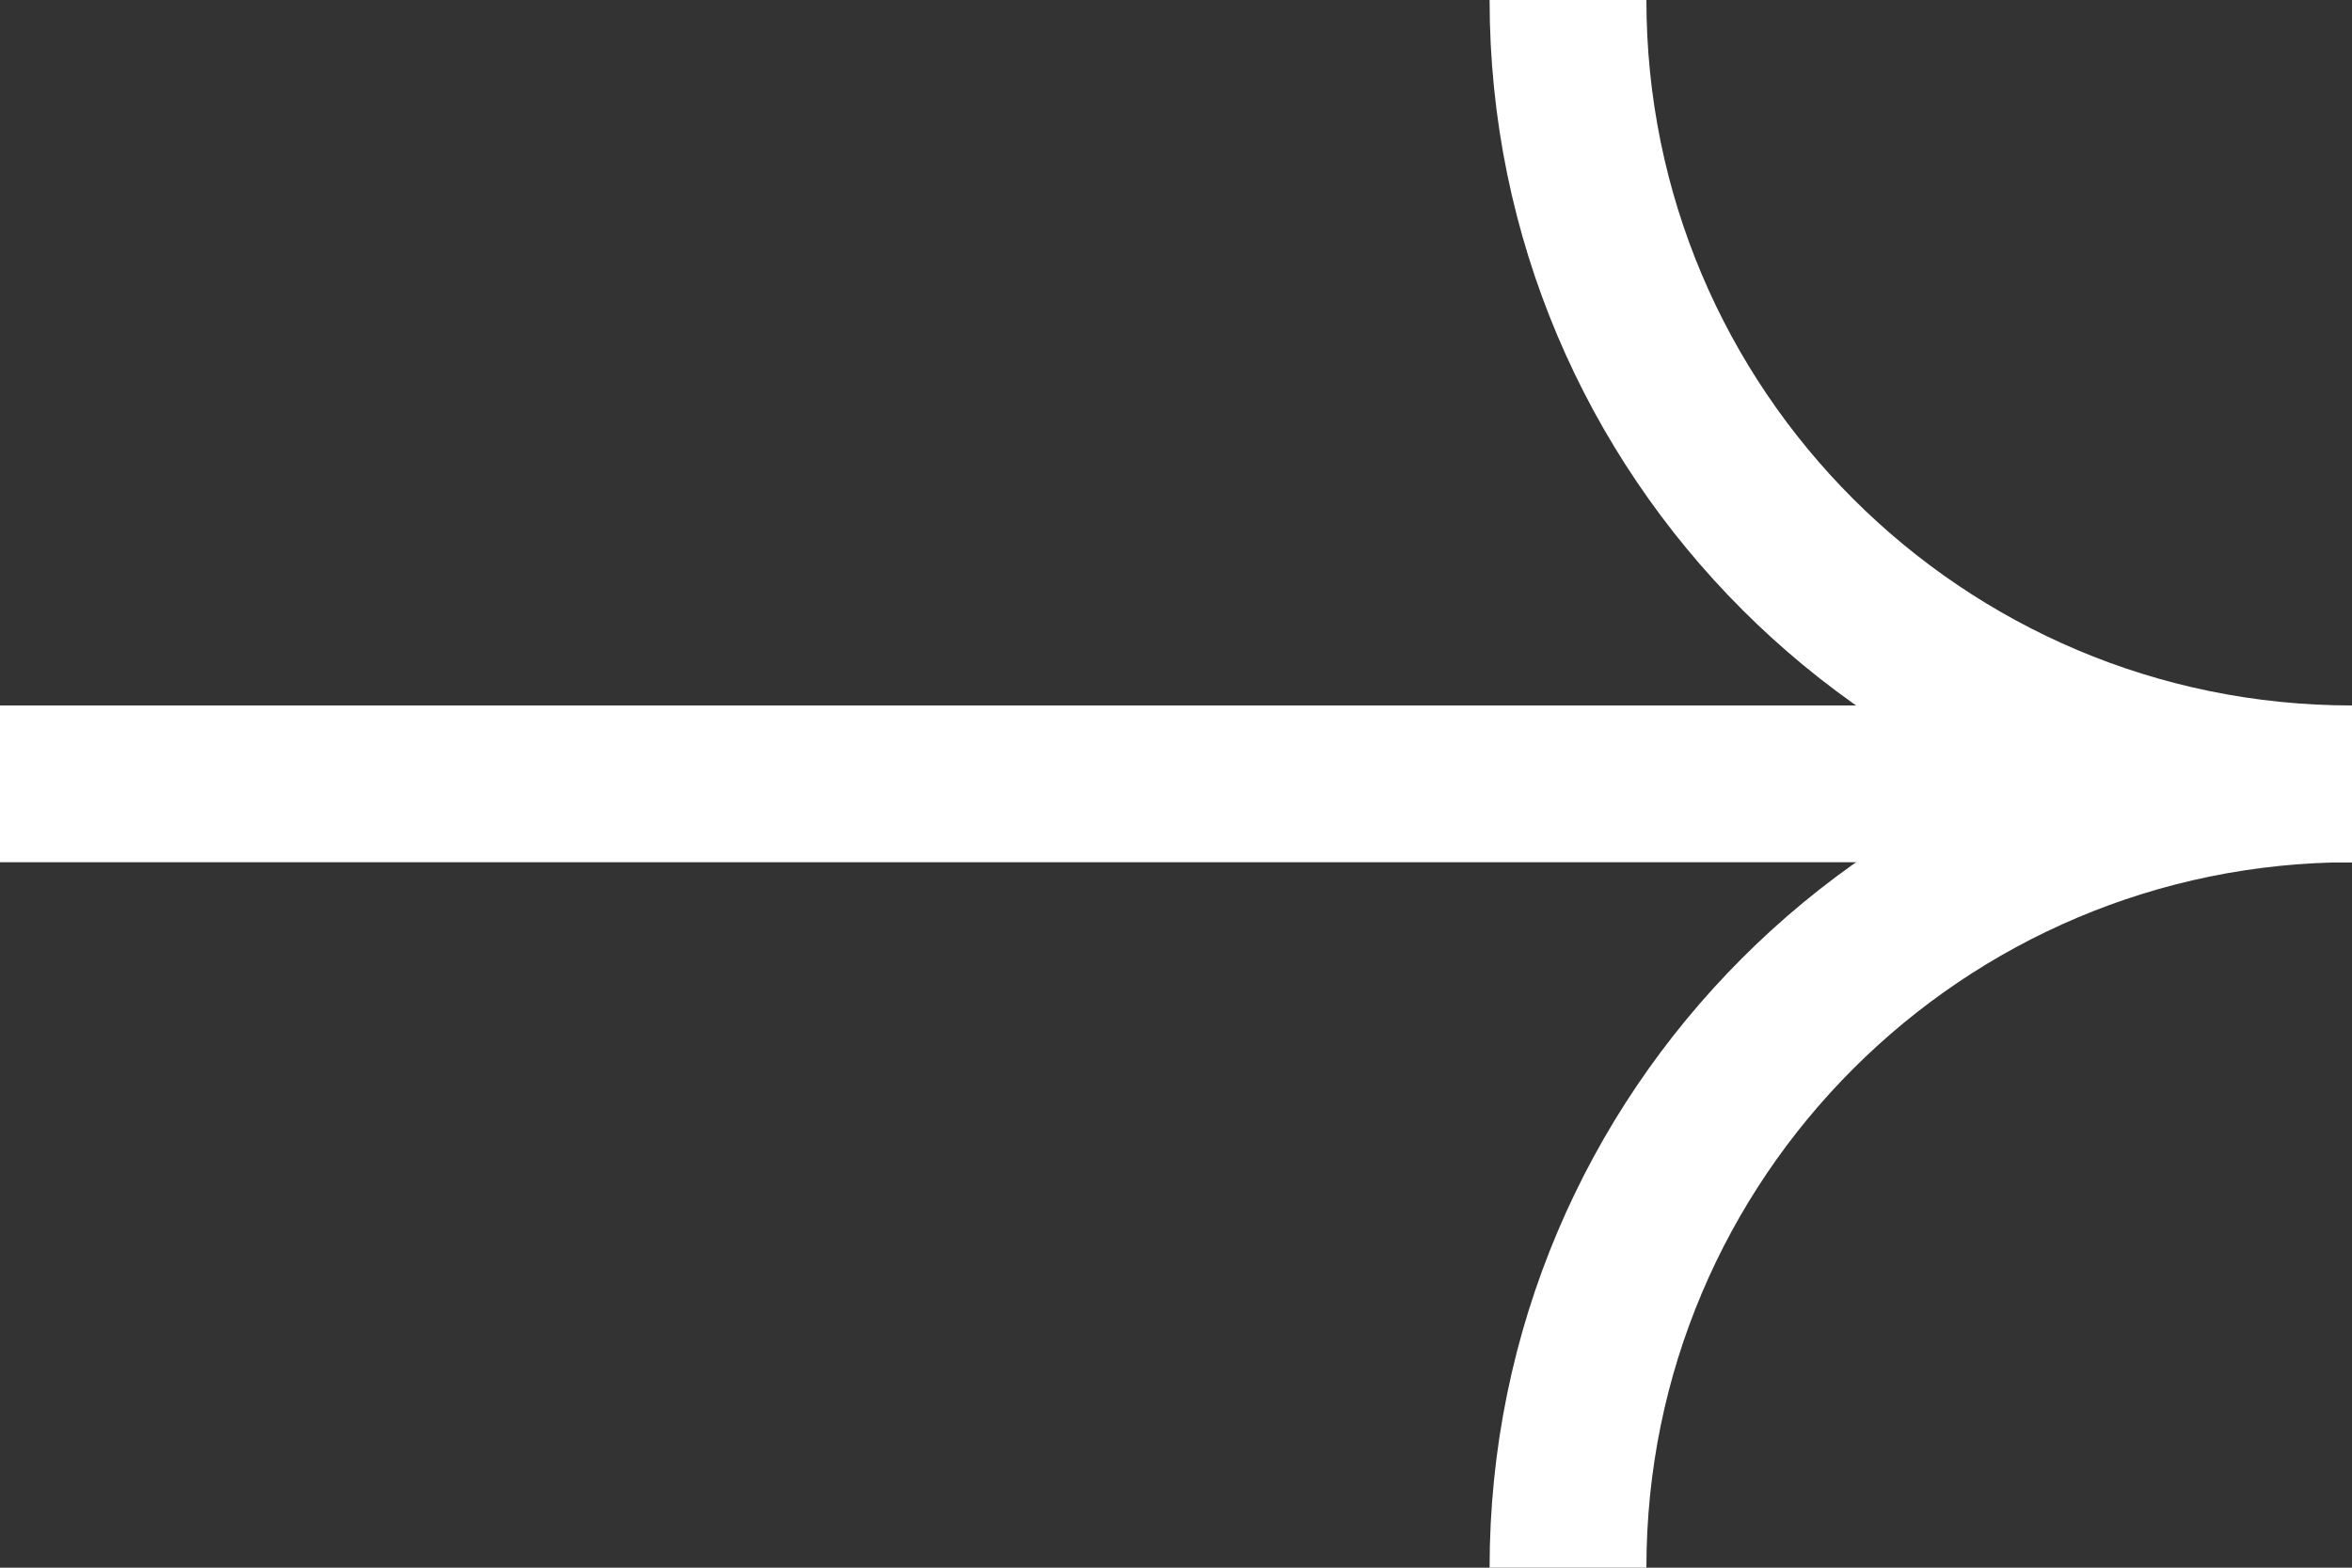
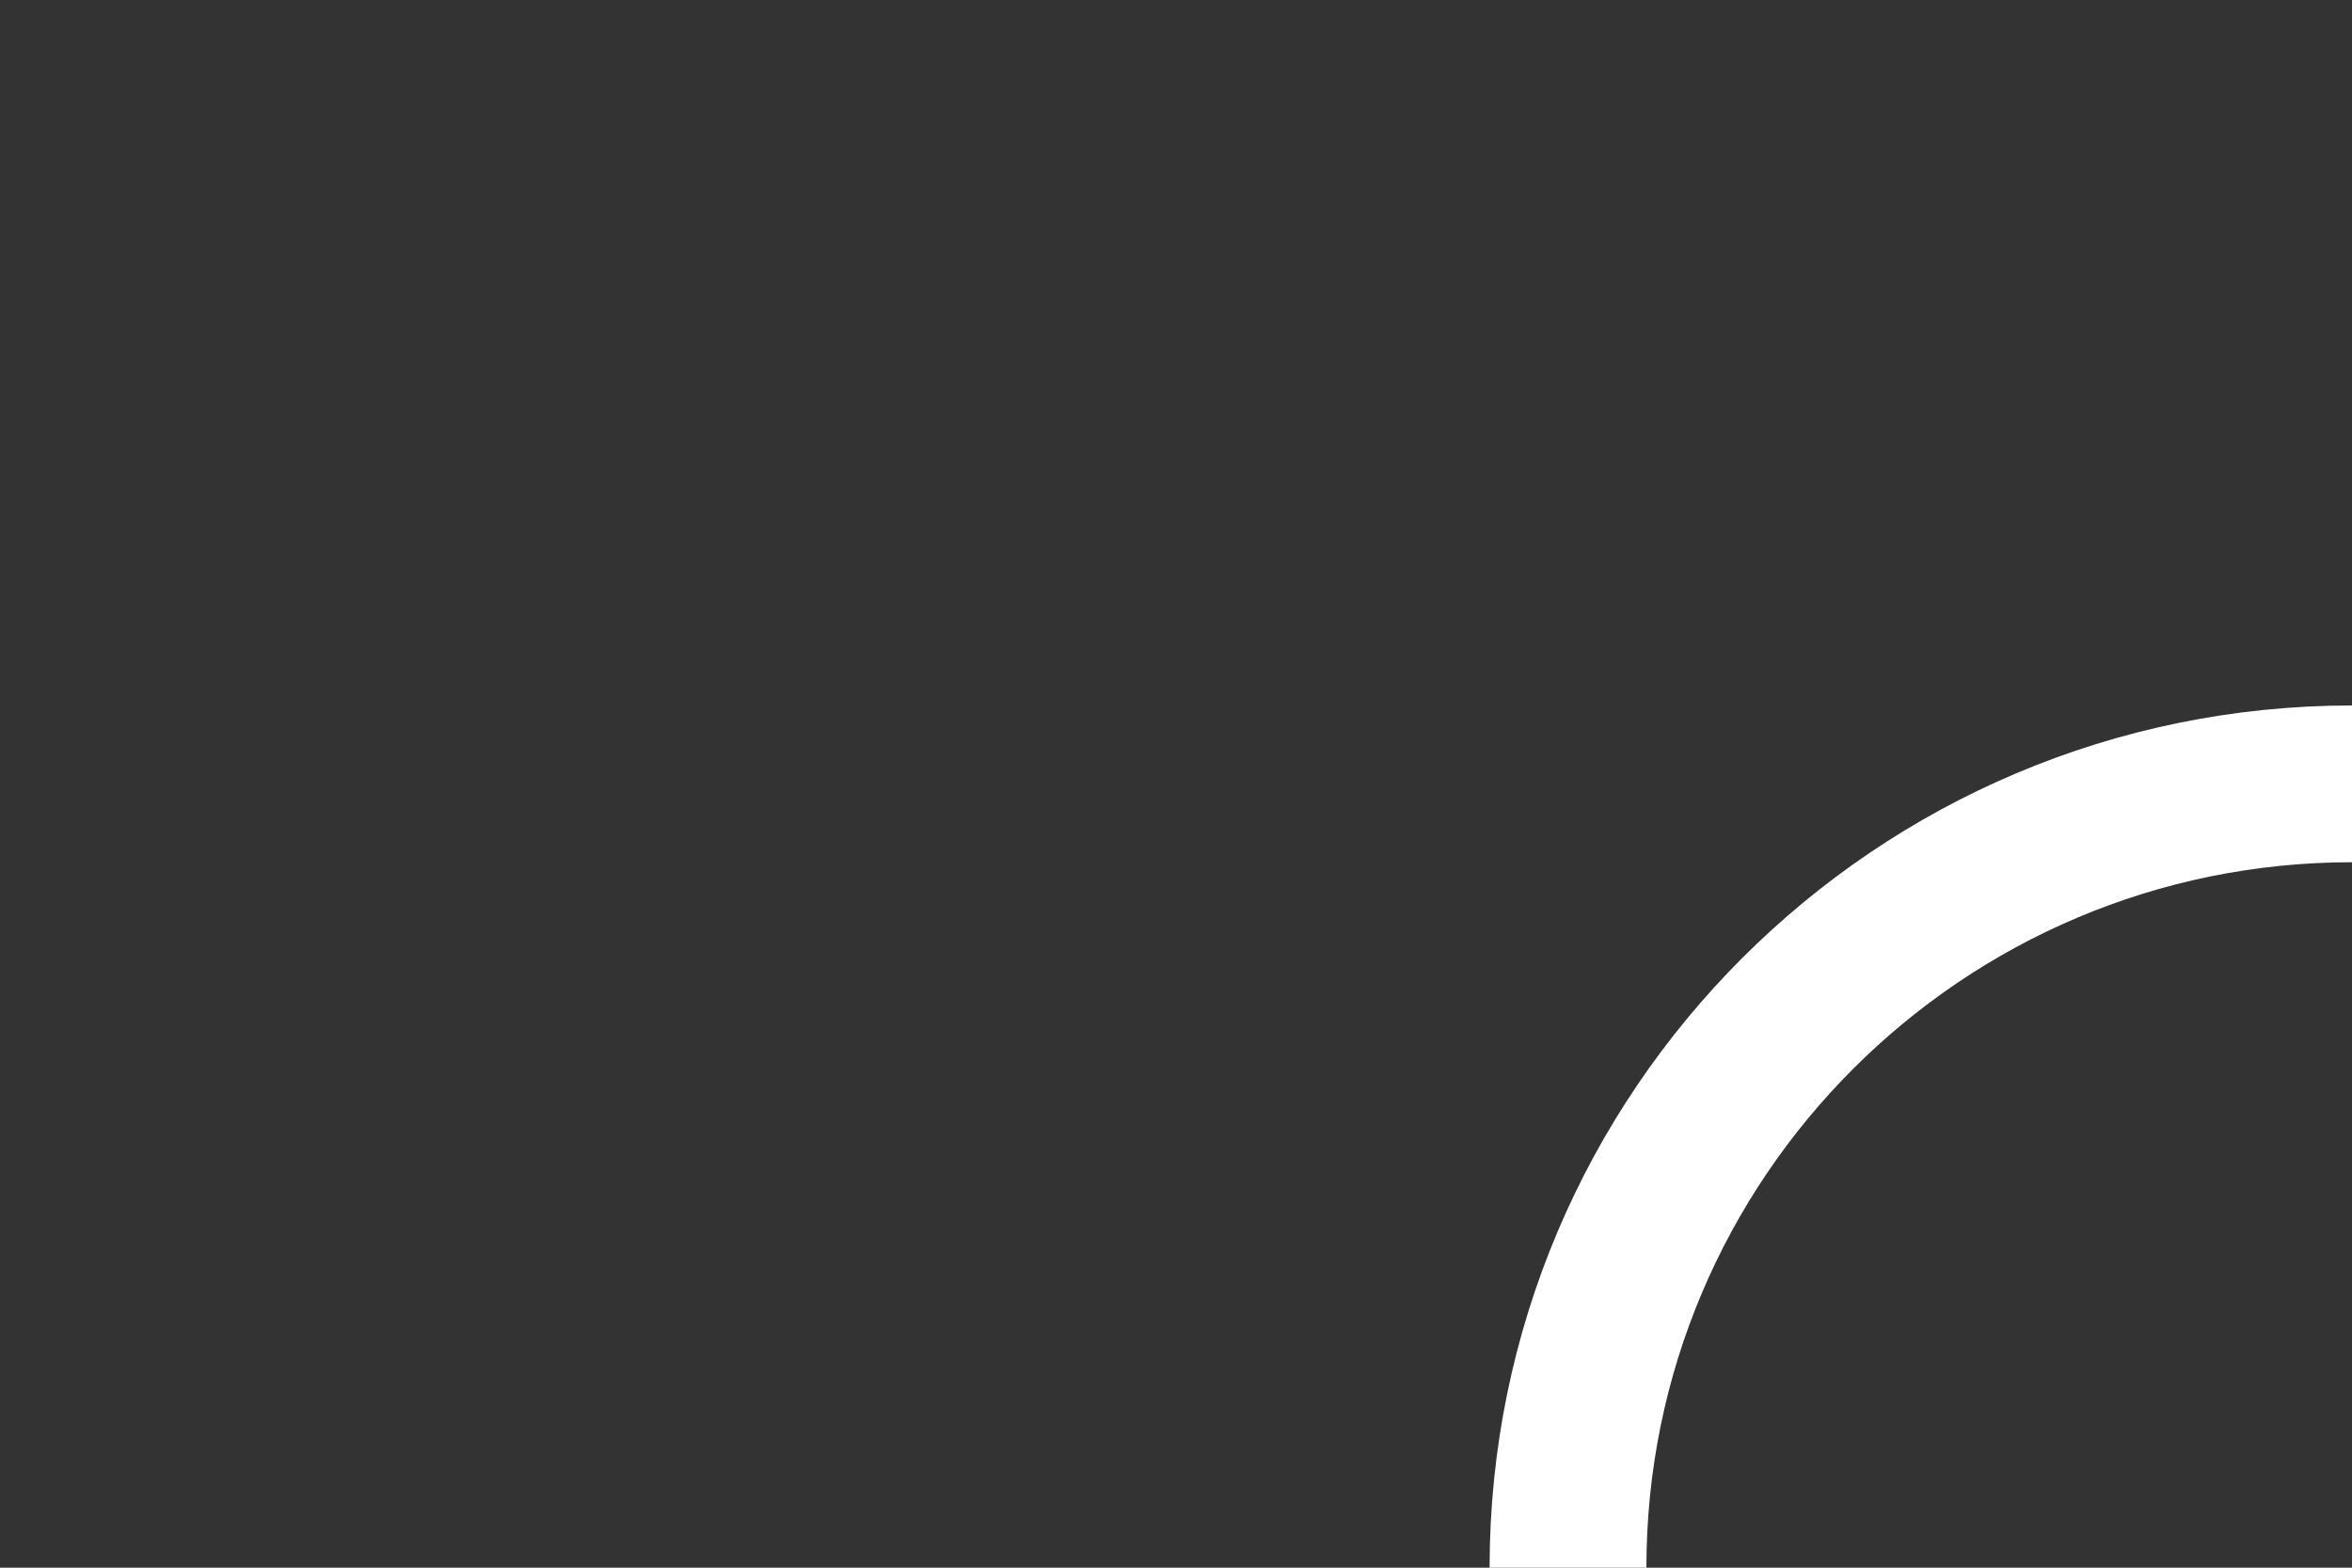
<svg xmlns="http://www.w3.org/2000/svg" width="15" height="10" viewBox="0 0 15 10" fill="none">
  <rect x="0" y="0" width="15" height="10" fill="#333333" stroke="none" />
-   <path d="M0 5L15 5" stroke="#FFFFFF" />
-   <path d="M15 5C12.239 5 10 2.761 10 0" stroke="#FFFFFF" />
  <path d="M10 10C10 7.239 12.239 5 15 5" stroke="#FFFFFF" />
</svg>